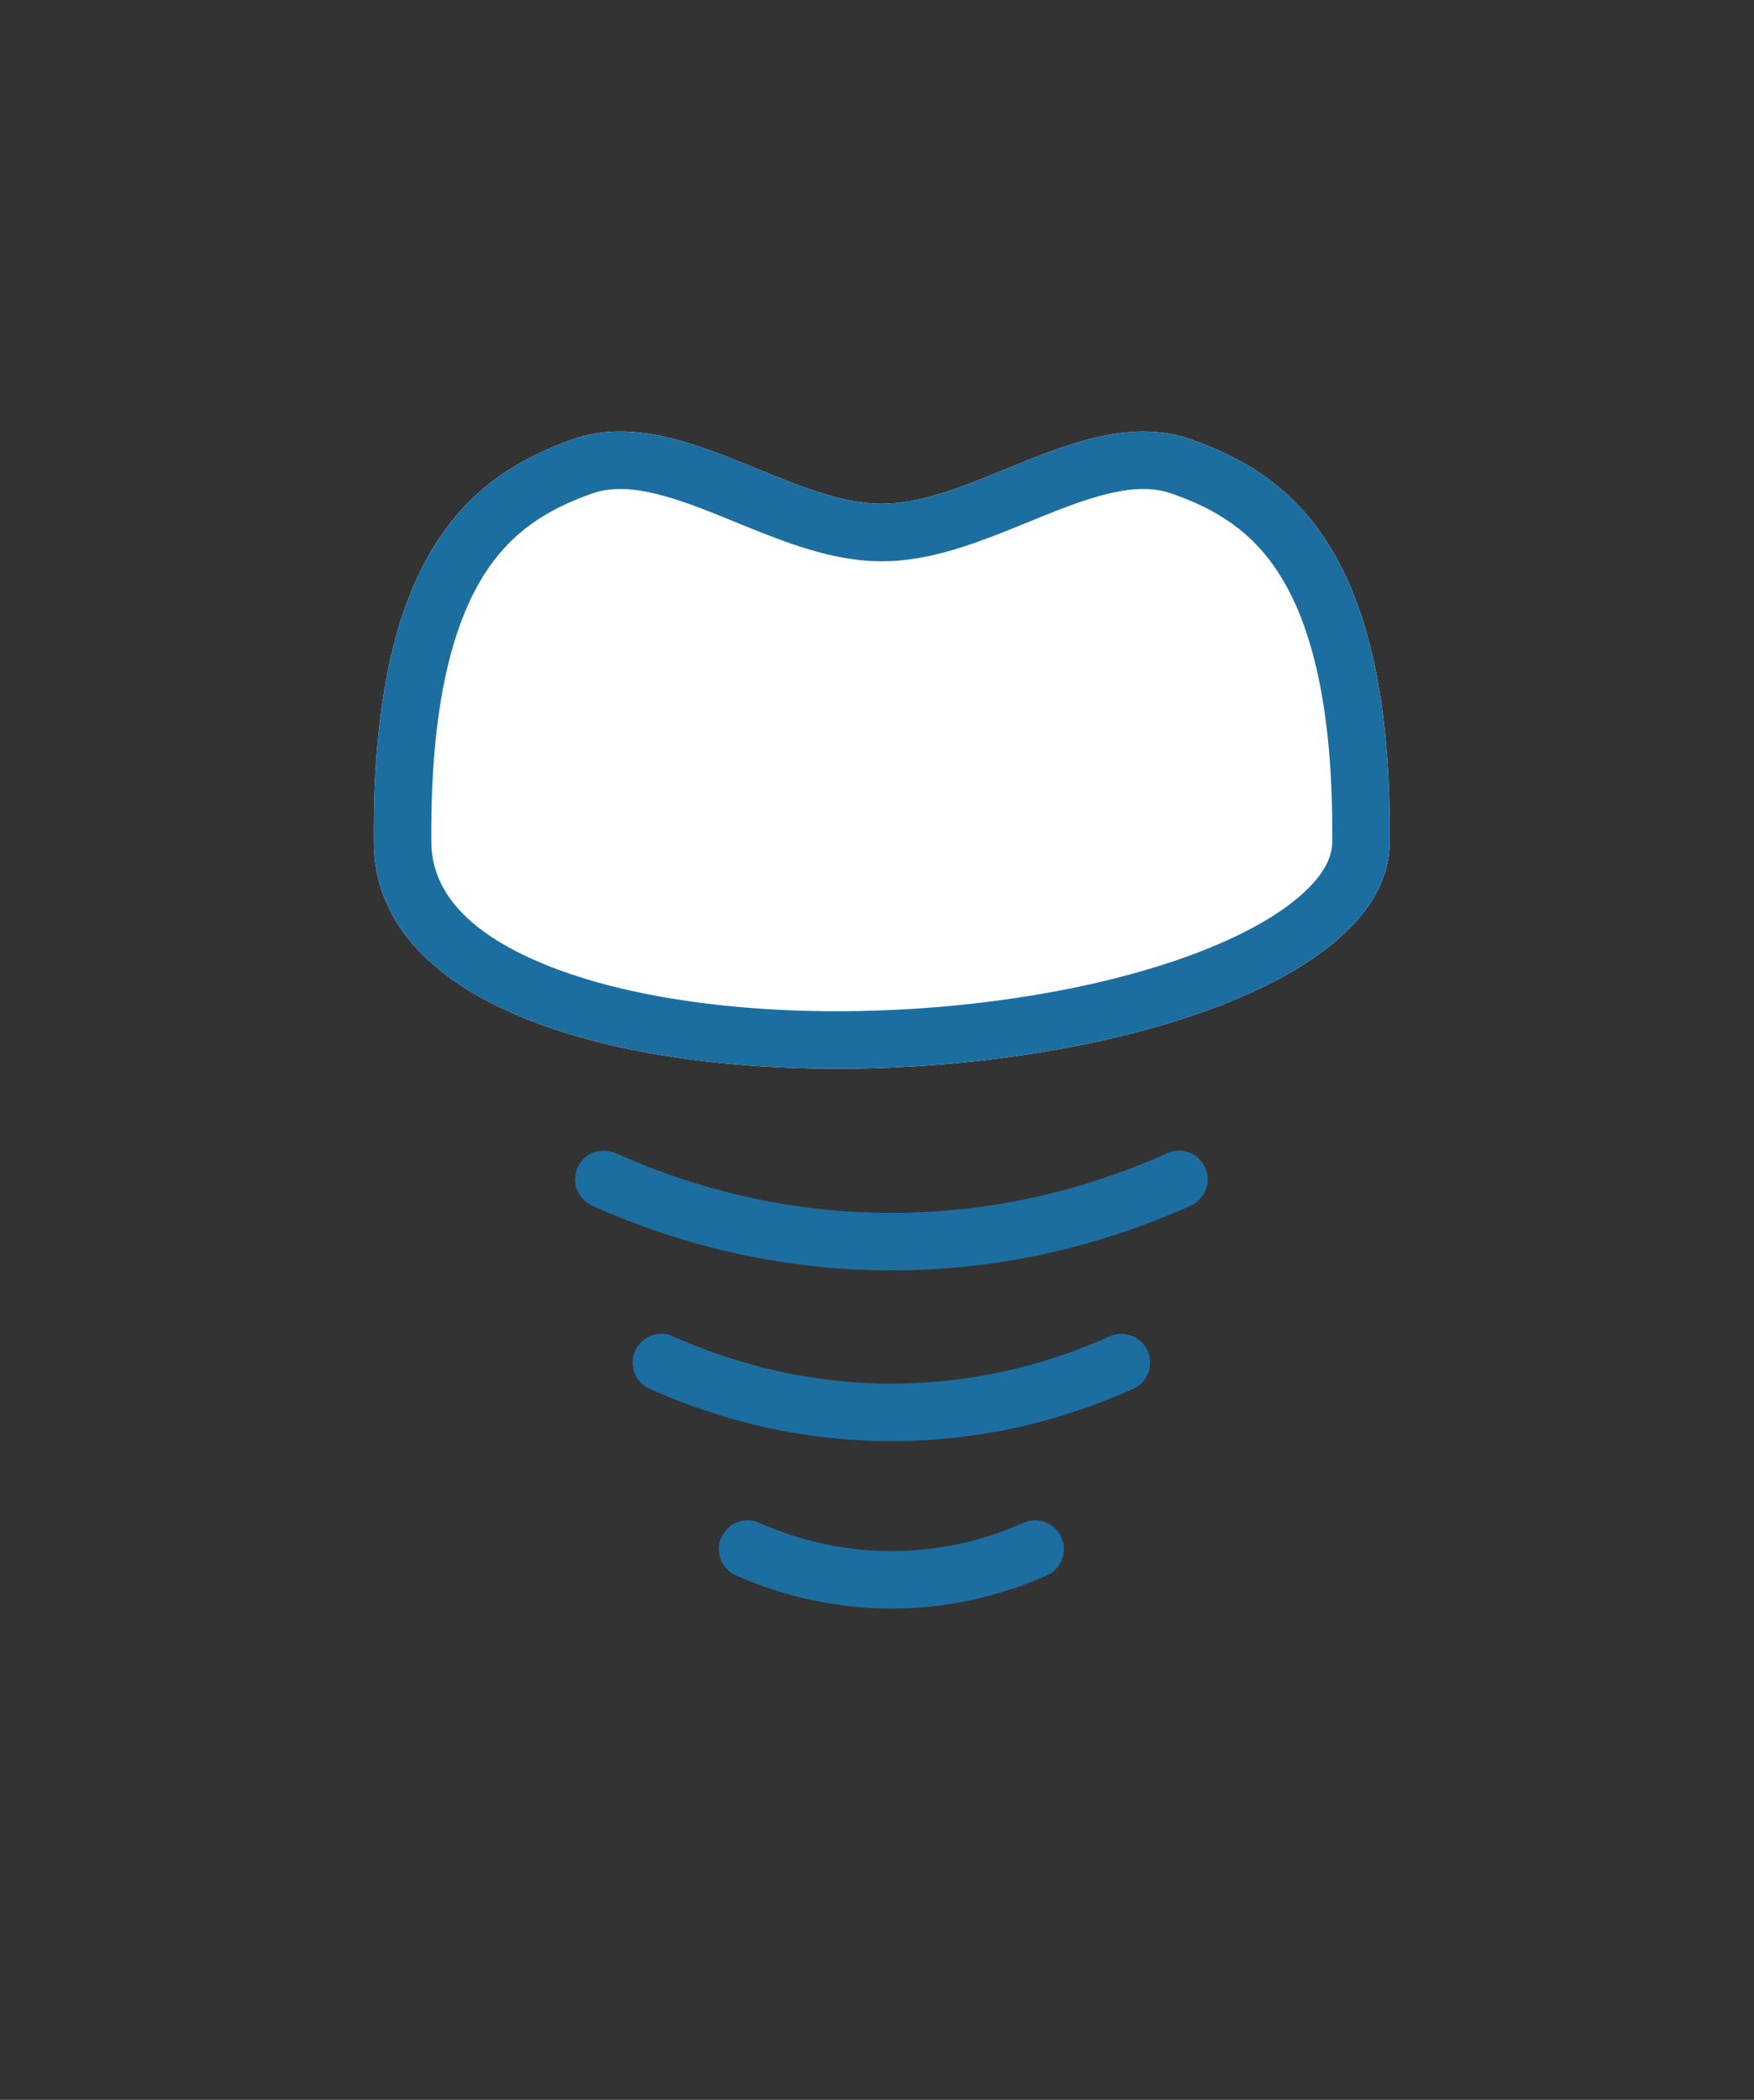
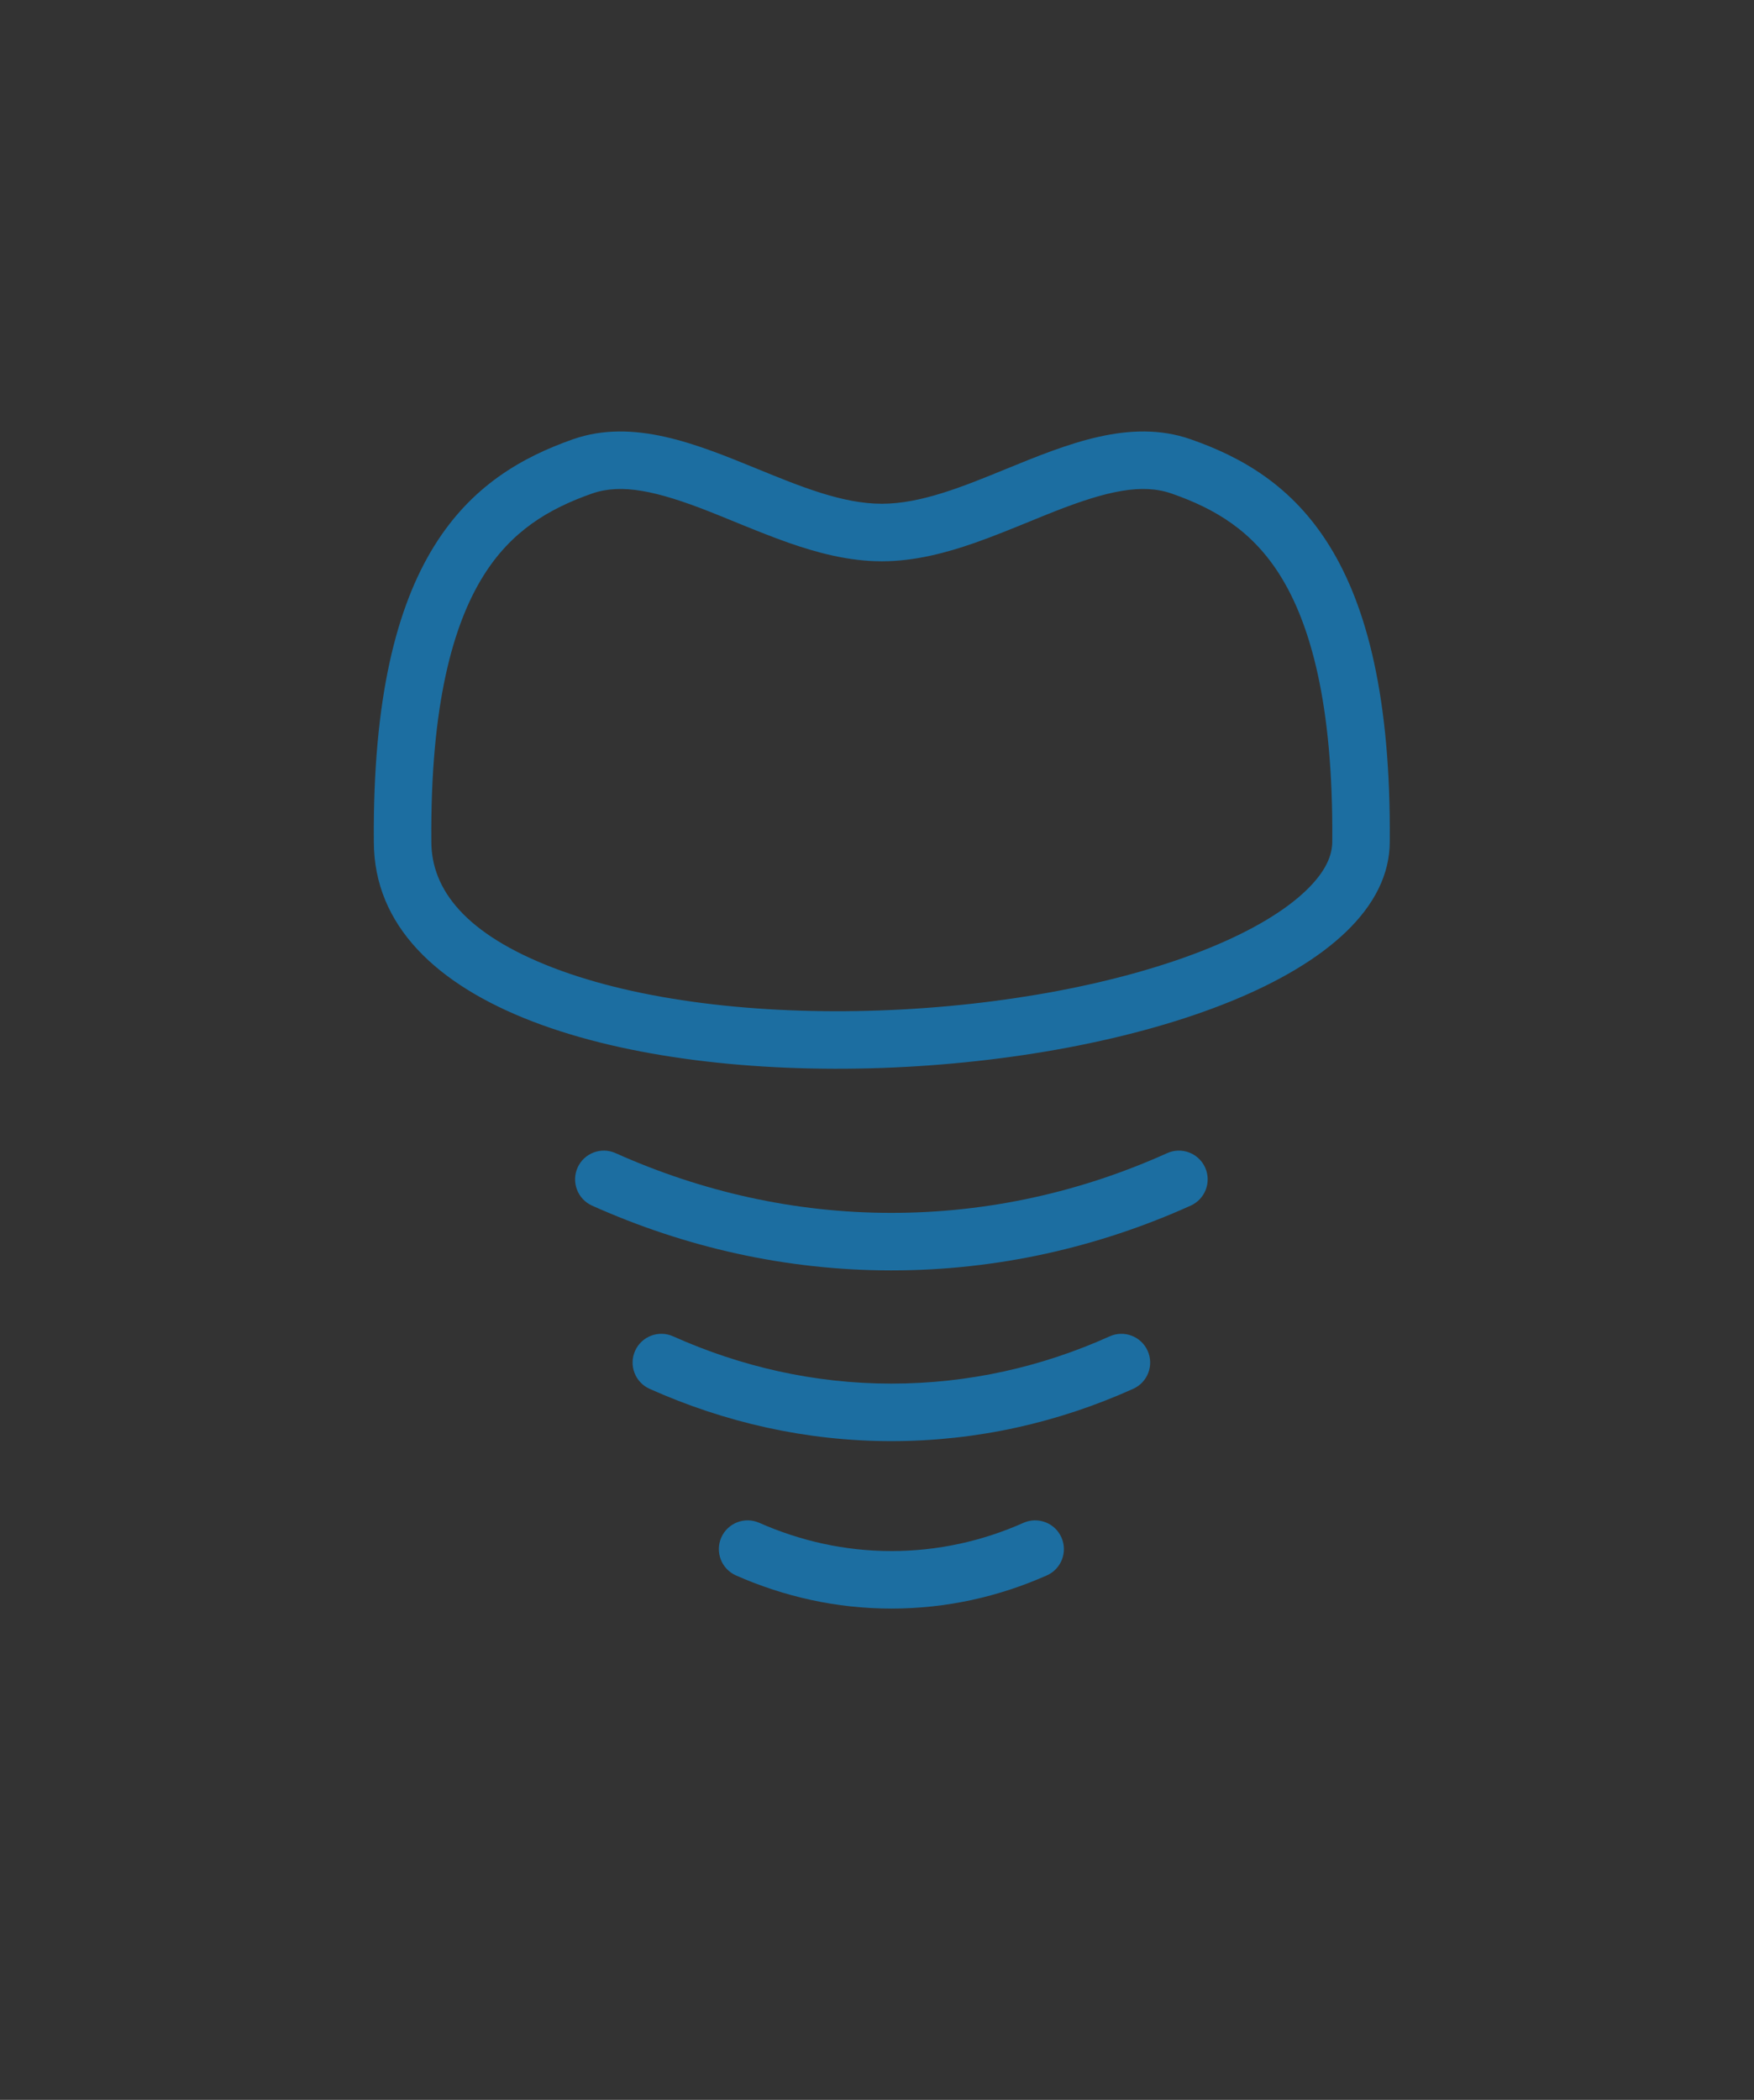
<svg xmlns="http://www.w3.org/2000/svg" width="61" height="73" viewBox="0 0 61 73" fill="none">
  <rect x="0" y="0" width="61" height="73" fill="#333333" stroke="none" />
-   <path d="M19.934 15.268C23.512 14.024 27.367 17.513 30.667 17.513C33.967 17.513 37.822 14.024 41.4 15.268C44.978 16.513 48.411 19.257 48.333 29.257C48.333 38.5 13.001 41 13.001 29.257C12.924 19.268 16.357 16.524 19.934 15.268Z" fill="white" />
  <path fill-rule="evenodd" clip-rule="evenodd" d="M48.333 29.257C48.411 19.257 44.978 16.513 41.4 15.268C39.303 14.539 37.111 15.436 34.99 16.303C33.494 16.915 32.033 17.513 30.667 17.513C29.302 17.513 27.841 16.915 26.344 16.303C24.224 15.436 22.031 14.539 19.934 15.268C16.357 16.524 12.924 19.268 13.001 29.257C13.001 41 48.333 38.5 48.333 29.257ZM20.594 17.156C19.078 17.689 17.776 18.461 16.797 20.041C15.777 21.687 14.964 24.445 15.001 29.241L15.001 29.249V29.257C15.001 30.939 16.207 32.479 19.239 33.644C22.212 34.786 26.334 35.279 30.596 35.128C34.849 34.977 39.02 34.194 42.057 32.956C43.581 32.334 44.71 31.643 45.428 30.951C46.13 30.276 46.333 29.714 46.333 29.257V29.249L46.333 29.241C46.371 24.439 45.557 21.679 44.537 20.032C43.559 18.453 42.257 17.684 40.743 17.157C39.717 16.8 38.496 17.064 36.661 17.785C36.402 17.887 36.118 18.003 35.821 18.125C35.197 18.379 34.517 18.657 33.892 18.875C32.932 19.21 31.824 19.513 30.667 19.513C29.511 19.513 28.402 19.21 27.442 18.875C26.818 18.657 26.137 18.379 25.514 18.125C25.216 18.003 24.932 17.887 24.673 17.785C22.84 17.065 21.619 16.801 20.594 17.156Z" fill="#1C6EA1" />
  <path fill-rule="evenodd" clip-rule="evenodd" d="M20.087 40.591C20.313 40.087 20.905 39.862 21.409 40.088C24.388 41.422 27.624 42.165 31 42.165C34.378 42.165 37.613 41.43 40.589 40.089C41.093 39.862 41.685 40.086 41.912 40.589C42.139 41.093 41.914 41.685 41.411 41.912C38.187 43.365 34.672 44.165 31 44.165C27.326 44.165 23.812 43.356 20.591 41.913C20.087 41.687 19.862 41.095 20.087 40.591Z" fill="#1C6EA1" />
  <path fill-rule="evenodd" clip-rule="evenodd" d="M22.087 46.961C22.312 46.457 22.904 46.231 23.408 46.456C25.771 47.513 28.324 48.1 31 48.1C33.678 48.1 36.23 47.52 38.59 46.458C39.093 46.231 39.685 46.455 39.912 46.959C40.139 47.463 39.914 48.055 39.41 48.281C36.803 49.455 33.972 50.1 31 50.1C28.026 50.1 25.196 49.446 22.592 48.282C22.088 48.057 21.862 47.466 22.087 46.961Z" fill="#1C6EA1" />
  <path fill-rule="evenodd" clip-rule="evenodd" d="M25.085 53.45C25.308 52.945 25.898 52.716 26.404 52.939C27.836 53.571 29.381 53.921 31 53.921C32.62 53.921 34.165 53.575 35.594 52.94C36.099 52.716 36.69 52.943 36.914 53.448C37.138 53.953 36.911 54.544 36.406 54.768C34.731 55.511 32.911 55.921 31 55.921C29.087 55.921 27.268 55.506 25.596 54.769C25.091 54.546 24.862 53.956 25.085 53.45Z" fill="#1C6EA1" />
</svg>